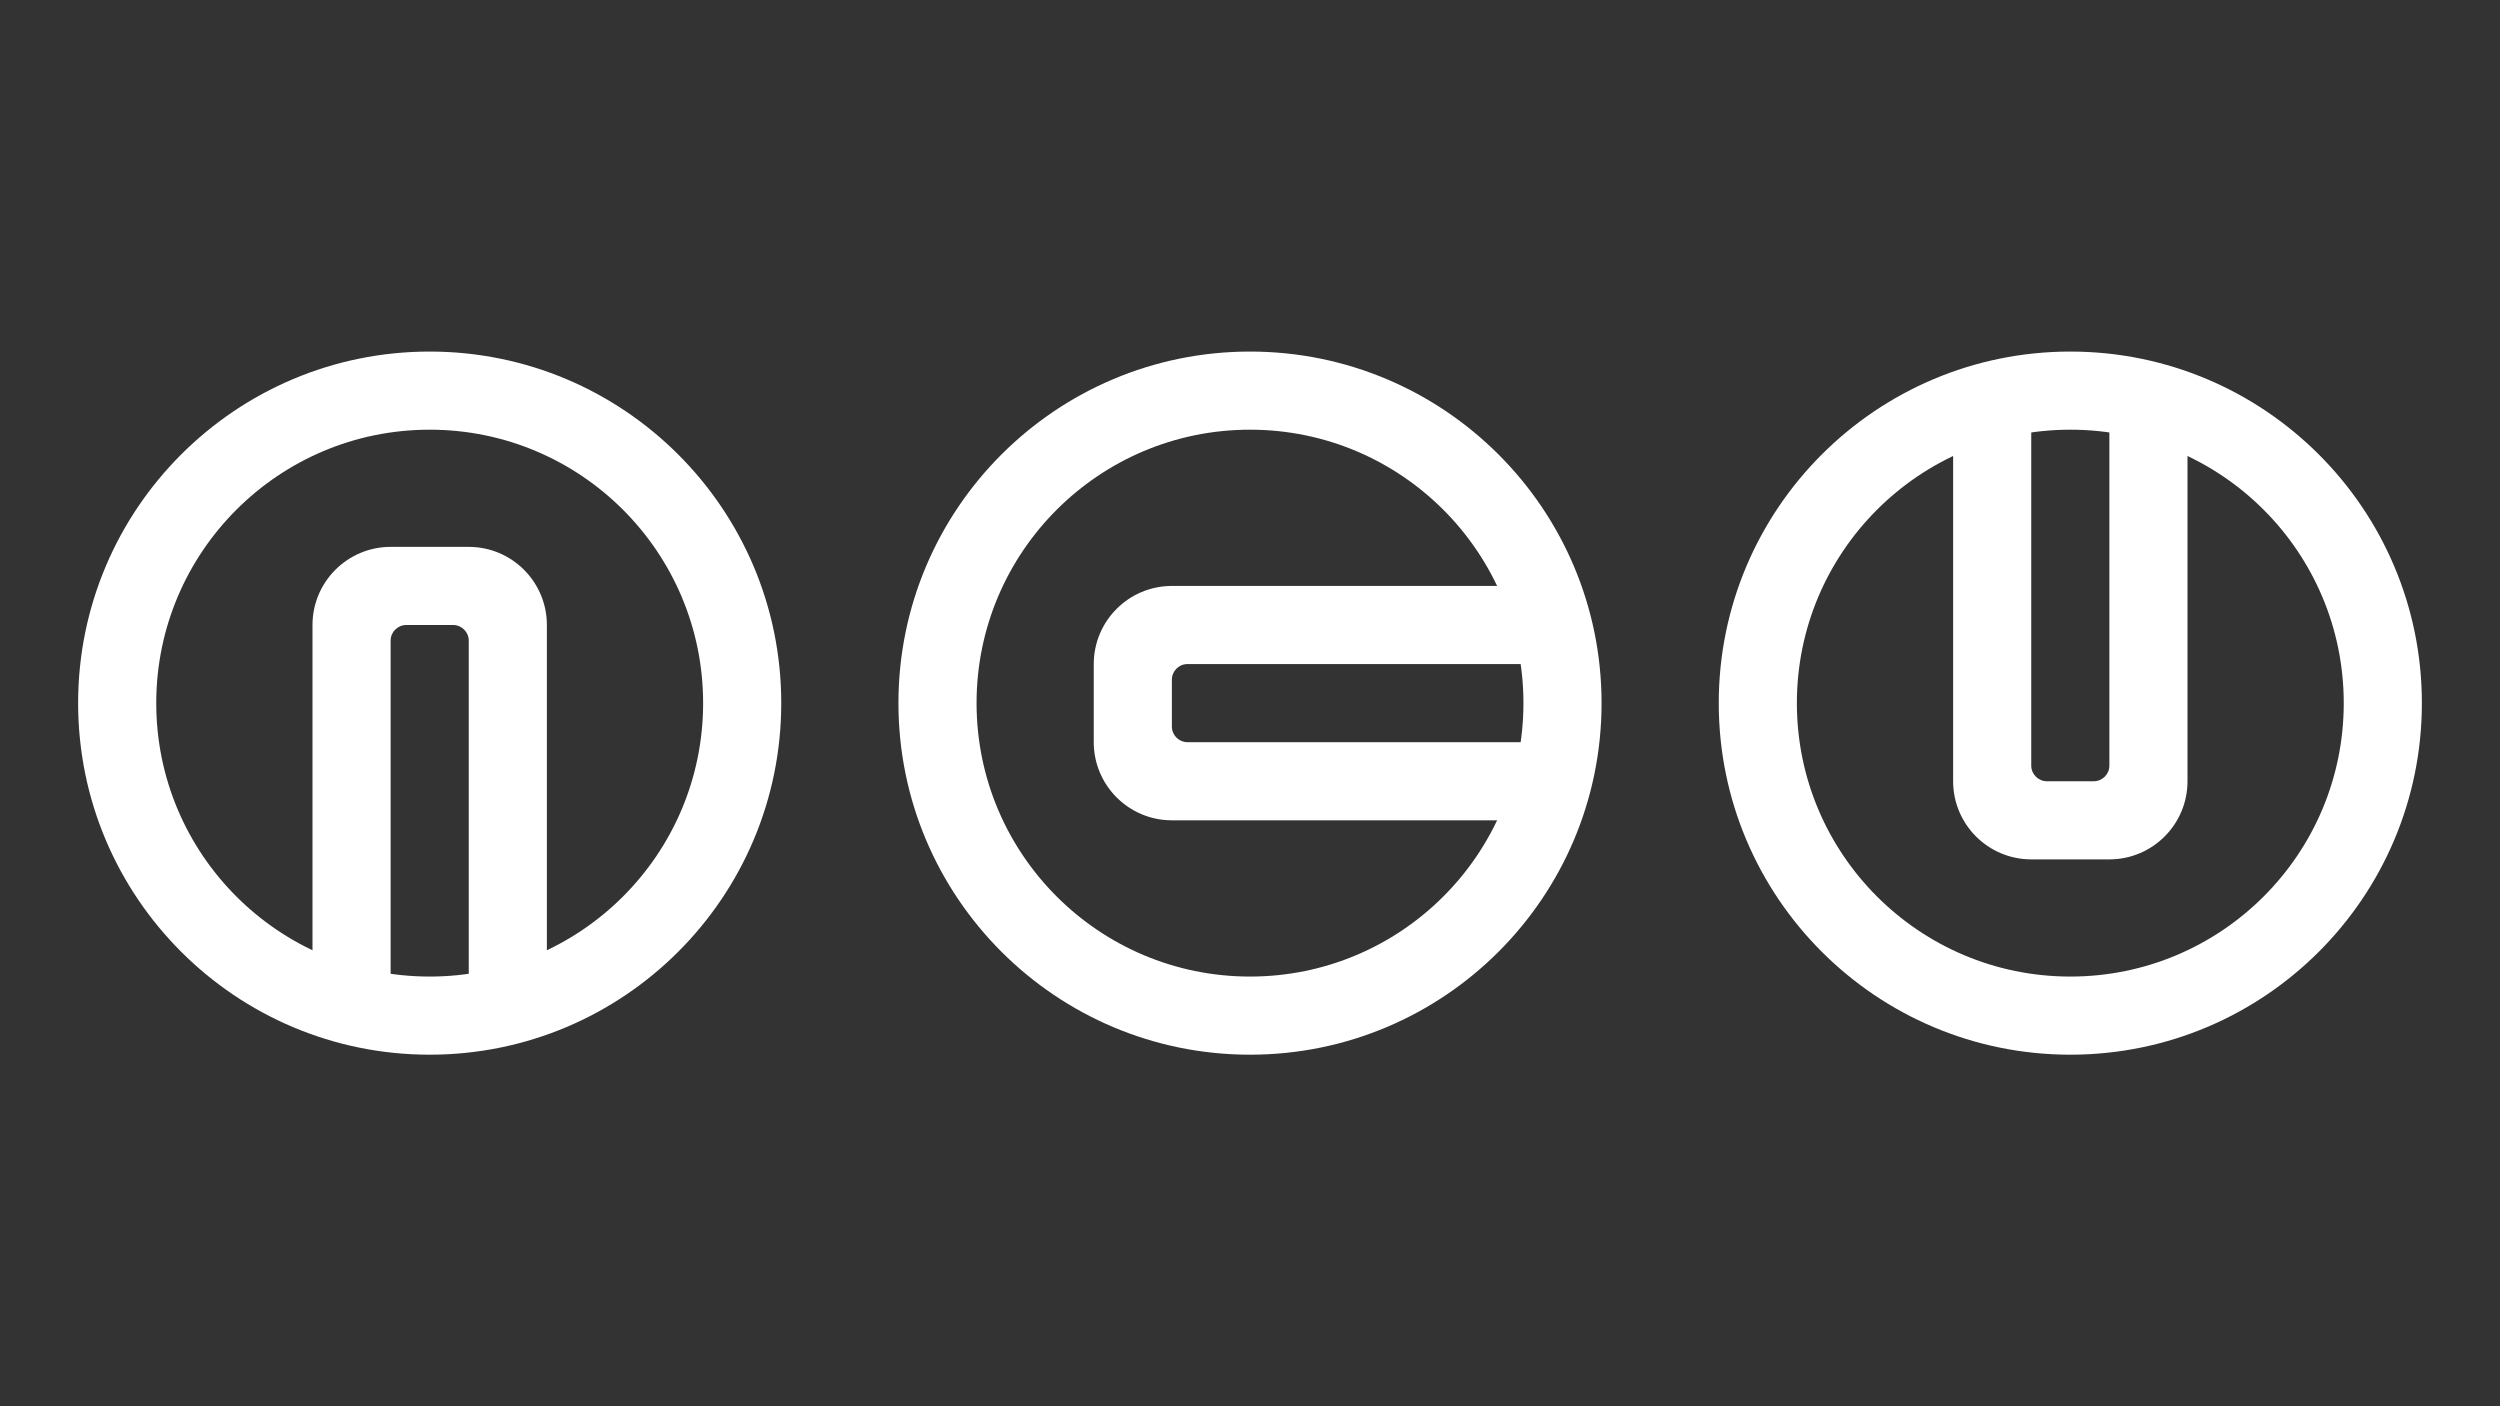
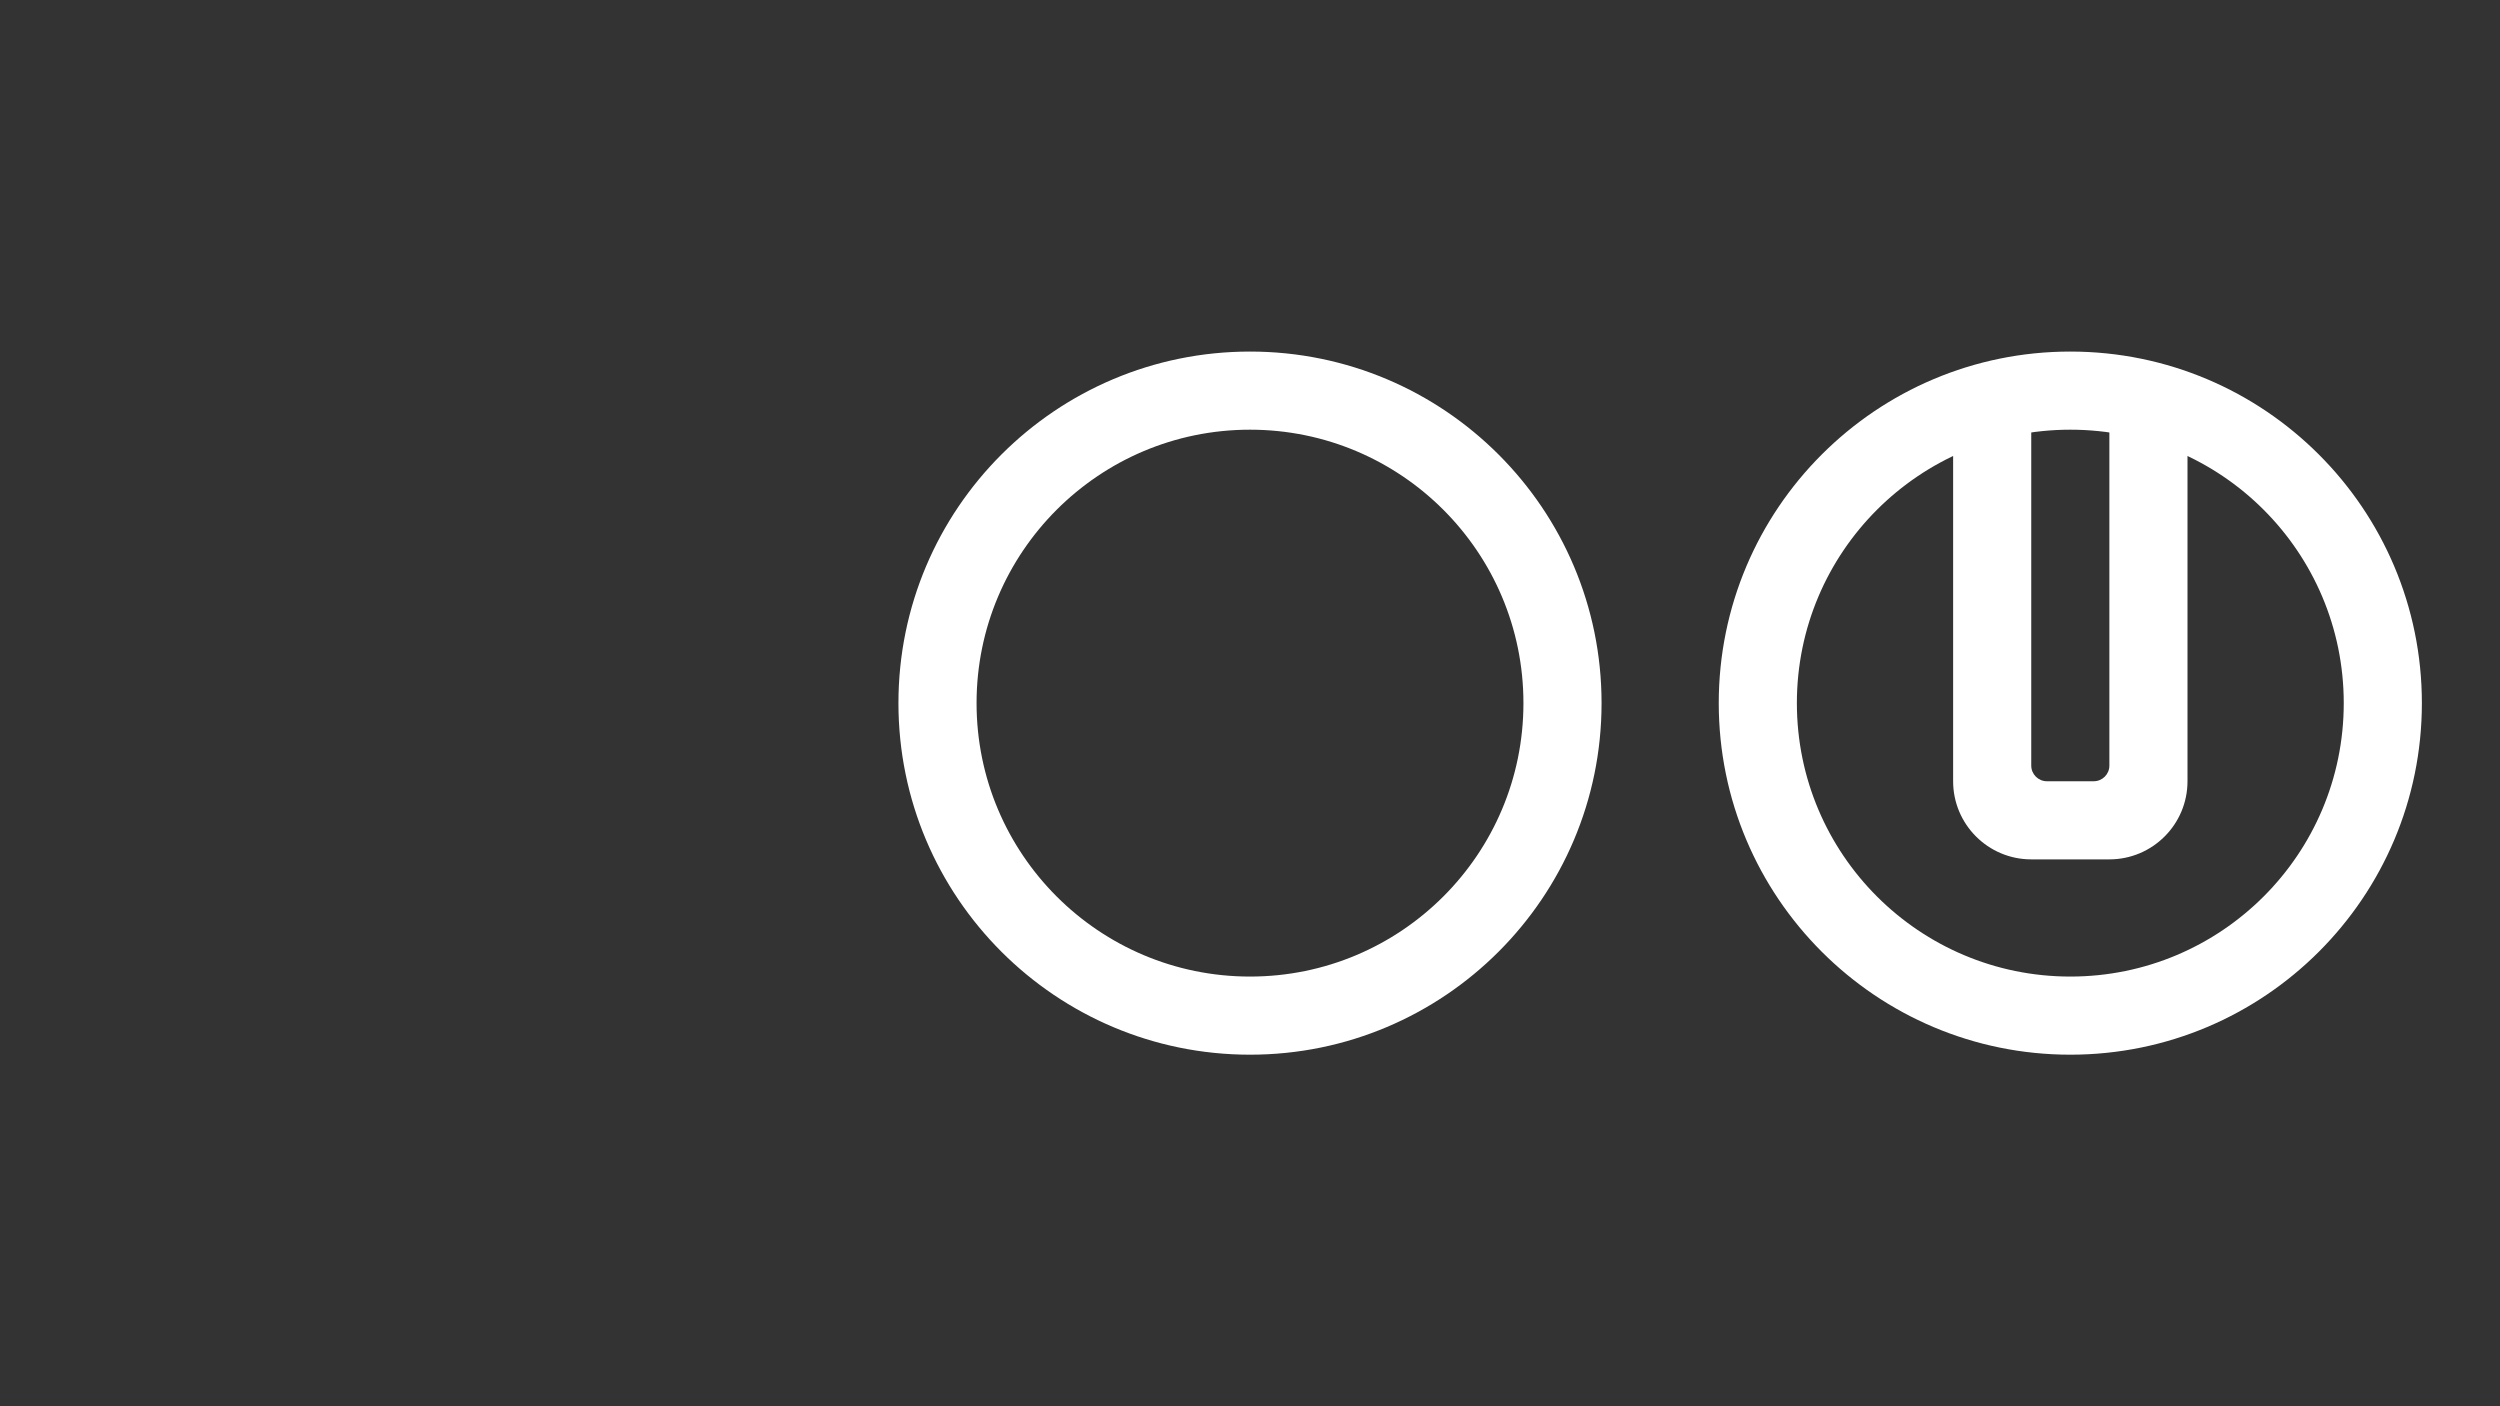
<svg xmlns="http://www.w3.org/2000/svg" width="32" height="18" viewBox="0 0 32 18" fill="none">
  <rect x="0" y="0" width="32" height="18" fill="#333333" stroke="none" />
-   <path fill-rule="evenodd" clip-rule="evenodd" d="M5.5 12.5C7.433 12.5 9 10.933 9 9C9 7.067 7.433 5.5 5.5 5.5C3.567 5.5 2 7.067 2 9C2 10.933 3.567 12.5 5.5 12.5ZM5.5 13.5C7.985 13.5 10 11.485 10 9C10 6.515 7.985 4.5 5.5 4.5C3.015 4.5 1 6.515 1 9C1 11.485 3.015 13.5 5.5 13.5Z" fill="white" />
-   <path fill-rule="evenodd" clip-rule="evenodd" d="M16 12.5C17.933 12.5 19.5 10.933 19.5 9C19.5 7.067 17.933 5.5 16 5.5C14.067 5.5 12.5 7.067 12.5 9C12.5 10.933 14.067 12.5 16 12.5ZM16 13.5C18.485 13.5 20.5 11.485 20.5 9C20.5 6.515 18.485 4.5 16 4.5C13.515 4.5 11.5 6.515 11.5 9C11.5 11.485 13.515 13.5 16 13.5Z" fill="white" />
+   <path fill-rule="evenodd" clip-rule="evenodd" d="M16 12.5C17.933 12.5 19.5 10.933 19.5 9C19.5 7.067 17.933 5.5 16 5.5C14.067 5.5 12.5 7.067 12.5 9C12.5 10.933 14.067 12.5 16 12.5ZM16 13.5C18.485 13.5 20.5 11.485 20.5 9C20.5 6.515 18.485 4.5 16 4.5C13.515 4.5 11.5 6.515 11.5 9C11.5 11.485 13.515 13.5 16 13.5" fill="white" />
  <path fill-rule="evenodd" clip-rule="evenodd" d="M26.5 12.5C28.433 12.5 30 10.933 30 9C30 7.067 28.433 5.5 26.5 5.5C24.567 5.5 23 7.067 23 9C23 10.933 24.567 12.5 26.5 12.5ZM26.5 13.5C28.985 13.5 31 11.485 31 9C31 6.515 28.985 4.5 26.5 4.5C24.015 4.5 22 6.515 22 9C22 11.485 24.015 13.5 26.5 13.5Z" fill="white" />
-   <path d="M5 8.2C5 8.09 5.09 8 5.2 8H5.8C5.91 8 6 8.09 6 8.2V13H7V8C7 7.448 6.552 7 6 7H5C4.448 7 4 7.448 4 8V13H5V8.2Z" fill="white" />
-   <path d="M15.2 9.5C15.089 9.5 15 9.41 15 9.3L15 8.7C15 8.59 15.089 8.5 15.2 8.5L20 8.5L20 7.5L15 7.5C14.448 7.5 14 7.948 14 8.5L14 9.5C14 10.052 14.448 10.5 15 10.5L20 10.5L20 9.5L15.2 9.5Z" fill="white" />
  <path d="M27 9.8C27 9.91 26.91 10 26.8 10L26.2 10C26.09 10 26 9.91 26 9.8L26 5L25 5L25 10C25 10.552 25.448 11 26 11L27 11C27.552 11 28 10.552 28 10L28 5L27 5L27 9.8Z" fill="white" />
</svg>